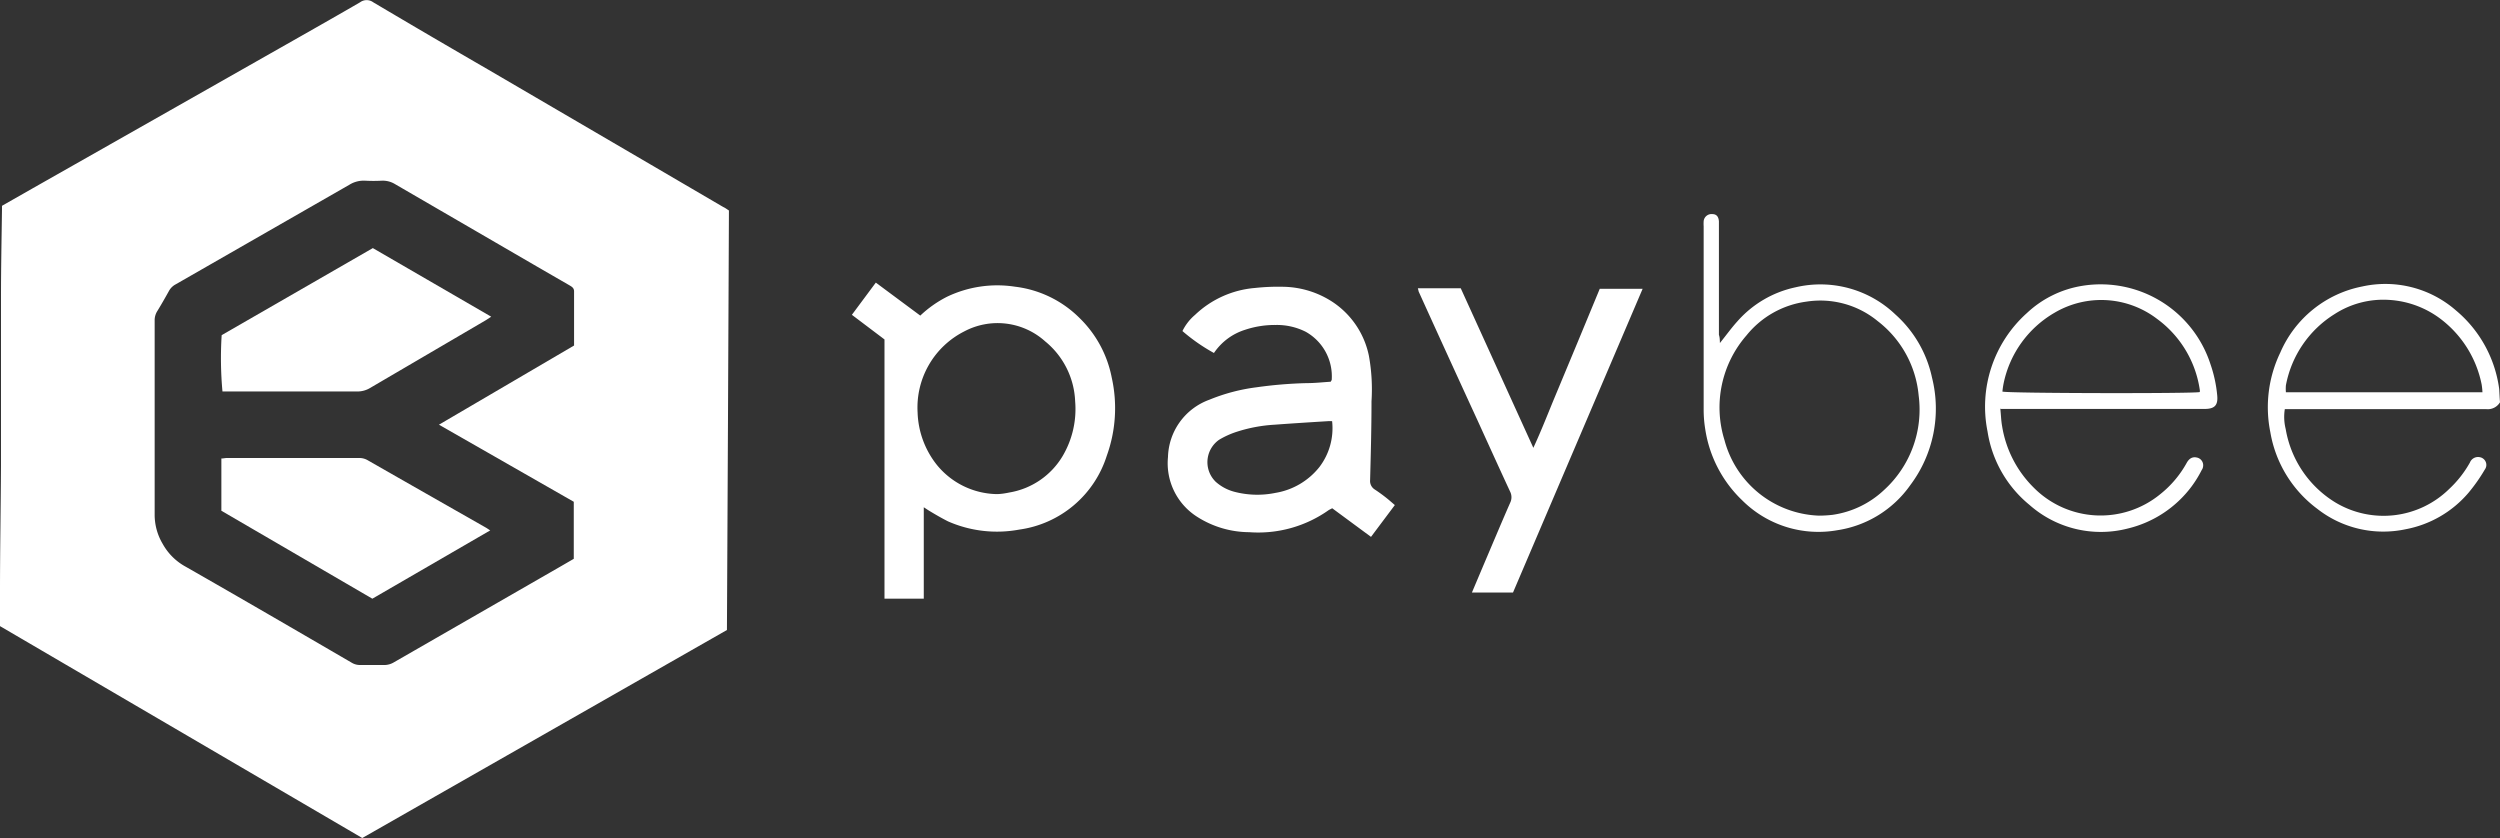
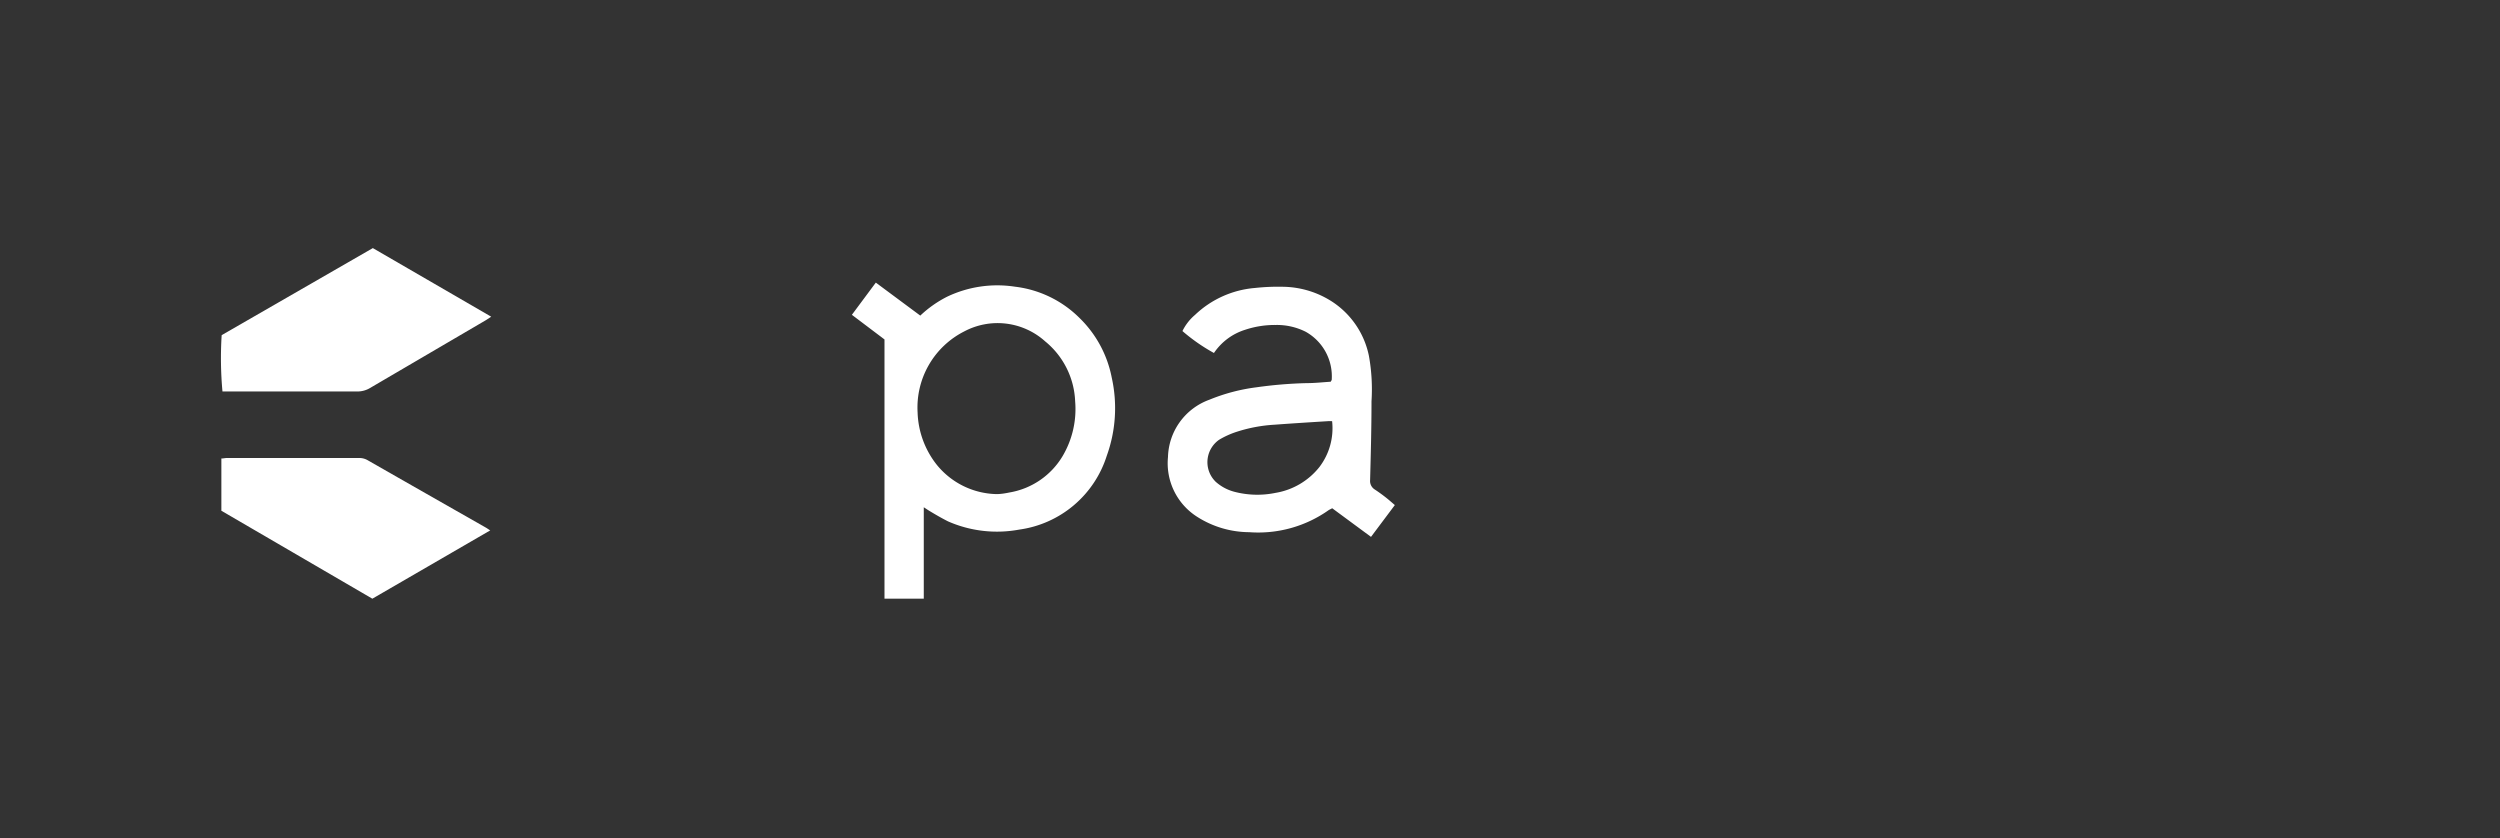
<svg xmlns="http://www.w3.org/2000/svg" id="Calque_1" data-name="Calque 1" viewBox="0 0 250.71 84.04">
  <rect x="0" y="0" width="250.71" height="84.04" fill="#333333" stroke="none" />
  <defs>
    <style>.cls-1{fill:#fff}</style>
  </defs>
  <g id="Groupe_5504" data-name="Groupe 5504">
    <g id="Groupe_5503" data-name="Groupe 5503">
      <g id="Groupe_497" data-name="Groupe 497">
        <path id="Tracé_1" data-name="Tracé 1" class="cls-1" d="M113.76 142l-3.27-2.47 2.4-3.23 4.46 3.31a11.34 11.34 0 012.7-1.9 11.69 11.69 0 016.79-1 11 11 0 016.46 3.12 11.35 11.35 0 013.25 6 14.06 14.06 0 01-.5 7.84 10.74 10.74 0 01-8.78 7.4 12.19 12.19 0 01-7.15-.83c-.61-.31-1.2-.65-1.78-1-.19-.11-.36-.23-.64-.41V168h-3.94zM125 157.51c.4 0 .85-.07 1.28-.16a7.69 7.69 0 005.36-3.68 9.28 9.28 0 001.24-5.47 8.17 8.17 0 00-3-6 7.13 7.13 0 00-8.13-1 8.55 8.55 0 00-4.67 8.11 8.89 8.89 0 001.94 5.28 7.92 7.92 0 005.98 2.92z" transform="translate(-25.06 -107.96)" />
        <path id="Tracé_2" data-name="Tracé 2" class="cls-1" d="M164.94 158.61l-2.39 3.19-3.89-2.87-.33.17a12.24 12.24 0 01-8 2.23 9.79 9.79 0 01-5.21-1.54 6.36 6.36 0 01-2.93-6 6.29 6.29 0 014.14-5.74 18.57 18.57 0 014.73-1.25 43.48 43.48 0 015.09-.42c.79 0 1.58-.09 2.37-.14 0-.08.1-.14.09-.19a5.12 5.12 0 00-2.61-4.82 6.41 6.41 0 00-3-.68 9.43 9.43 0 00-3.07.48 5.89 5.89 0 00-3.13 2.33 18.22 18.22 0 01-3.16-2.2 5 5 0 011.26-1.62 9.88 9.88 0 016-2.7 21.72 21.72 0 012.91-.12 9.29 9.29 0 014.93 1.55 8.52 8.52 0 013.6 5.38 18.86 18.86 0 01.26 4.56c0 2.64-.07 5.27-.14 7.9a1 1 0 00.47.94c.5.33 1 .7 1.44 1.07zm-6.29-8.41a3.71 3.71 0 00-.47 0c-1.77.11-3.53.22-5.29.35a15.11 15.11 0 00-3.77.7 8.56 8.56 0 00-1.8.81 2.74 2.74 0 00-.68 3.82 3.09 3.09 0 00.33.39 4.54 4.54 0 001.85 1 9.05 9.05 0 004.14.12 7.1 7.1 0 004.42-2.6 6.42 6.42 0 001.27-4.59z" transform="translate(-25.06 -107.96)" />
-         <path id="Tracé_3" data-name="Tracé 3" class="cls-1" d="M167.25 136.87h4.3l7.28 16c.85-1.83 1.52-3.59 2.25-5.33l2.22-5.33 2.19-5.29h4.3l-13 30.46h-4.12l1.12-2.65c.9-2.11 1.79-4.24 2.71-6.34a1.25 1.25 0 000-1.13c-1.09-2.35-2.16-4.71-3.23-7.06q-3-6.52-5.94-13c-.03-.15-.05-.2-.08-.33z" transform="translate(-25.06 -107.96)" />
-         <path id="Tracé_4" data-name="Tracé 4" class="cls-1" d="M197.54 142.36c.65-.81 1.16-1.52 1.73-2.15a10.75 10.75 0 015.86-3.44 10.88 10.88 0 0110 2.72 11.78 11.78 0 013.68 6.34 12.76 12.76 0 01-2.17 10.77 10.94 10.94 0 01-7.31 4.53 10.83 10.83 0 01-9.56-3 12.42 12.42 0 01-3.7-7.12 12 12 0 01-.16-2v-18.34a4.61 4.61 0 010-.53.79.79 0 01.86-.71c.43 0 .64.26.67.74v11.37c.08.23.09.46.1.82zm9.94 17.31a11.8 11.8 0 001.35-.08 9.47 9.47 0 005.17-2.49 10.9 10.9 0 003.47-9.48 10.62 10.62 0 00-4.11-7.46 9.06 9.06 0 00-7.15-1.95 9.29 9.29 0 00-6 3.38A11 11 0 00198 152.1a10.18 10.18 0 009.46 7.57z" transform="translate(-25.06 -107.96)" />
-         <path id="Tracé_5" data-name="Tracé 5" class="cls-1" d="M275.77 148.3a1.42 1.42 0 01-1.38.69h-20.2a5 5 0 00.09 2 10.71 10.71 0 005 7.37 9.39 9.39 0 0011.39-1.36 10.88 10.88 0 002.08-2.65.88.88 0 011-.54.79.79 0 01.64.91.87.87 0 01-.15.34 17.15 17.15 0 01-1.64 2.33 10.93 10.93 0 01-6.32 3.65 10.73 10.73 0 01-8.83-2.05 12.09 12.09 0 01-4.71-7.68 12.64 12.64 0 011-8 11.33 11.33 0 018.21-6.62 10.76 10.76 0 019.39 2.39 12.39 12.39 0 014.35 7.9c.03.43.04.87.08 1.32zm-1.76-1a6.87 6.87 0 00-.08-.78 10.91 10.91 0 00-3.89-6.4 9.5 9.5 0 00-5.49-2.09 9 9 0 00-5.37 1.43 10.74 10.74 0 00-4.88 7.14 4.09 4.09 0 000 .7z" transform="translate(-25.06 -107.96)" />
-         <path id="Tracé_6" data-name="Tracé 6" class="cls-1" d="M225.66 148.94c.07.67.08 1.22.18 1.76a11.15 11.15 0 003.17 6.16 9.44 9.44 0 0012.7.65 10.47 10.47 0 002.64-3.13c.25-.45.58-.63 1-.54a.79.79 0 01.64.93.7.7 0 01-.13.32 11.48 11.48 0 01-1 1.63 11.26 11.26 0 01-6.41 4.24 10.81 10.81 0 01-9.87-2.37 11.83 11.83 0 01-4.2-7.35 12.6 12.6 0 013.94-11.88 10.56 10.56 0 015.58-2.74 11.57 11.57 0 0112.84 7.88 13.2 13.2 0 01.67 3.1c.1 1-.25 1.37-1.27 1.37h-20.4zm20-1.66a.69.69 0 000-.25 10.73 10.73 0 00-4.28-7.09 9.22 9.22 0 00-10.31-.6 10.68 10.68 0 00-5.08 7.07 8.11 8.11 0 00-.12.82c.56.18 19.14.21 19.77.05z" transform="translate(-25.06 -107.96)" />
      </g>
-       <path id="Tracé_7" data-name="Tracé 7" class="cls-1" d="M98.16 129.07q-.09 21-.2 42.07L61.39 192l-36.33-21.25v-3.53c0-4.19.08-8.38.1-12.56v-16.92c0-2.92.06-5.85.1-8.77v-.37l3-1.71L42.17 119 55 111.72c2.06-1.17 4.12-2.34 6.17-3.53a1.11 1.11 0 011.32 0q5.77 3.42 11.58 6.78l16.29 9.52 7.23 4.23c.17.07.34.2.57.35zm-15.53 13.54v-5.43c0-.36-.25-.48-.5-.63l-3.22-1.86-14.24-8.27a2.37 2.37 0 00-1.32-.34 15.51 15.51 0 01-1.67 0 2.71 2.71 0 00-1.57.4l-17.44 10a1.64 1.64 0 00-.65.63c-.39.7-.78 1.39-1.2 2.07a1.72 1.72 0 00-.25.94v19.39a5.72 5.72 0 00.81 3 5.8 5.8 0 002.3 2.28c5.57 3.18 11.12 6.41 16.67 9.64a1.58 1.58 0 00.82.22h2.39a1.86 1.86 0 001-.27l16.59-9.54 1.45-.84v-5.72l-13.52-7.73z" transform="translate(-25.06 -107.96)" />
      <path id="Tracé_8" data-name="Tracé 8" class="cls-1" d="M62.45 132.84l11.87 6.88-.52.34-11.63 6.81a2.47 2.47 0 01-1.32.35H47.37a36.76 36.76 0 01-.08-5.65z" transform="translate(-25.06 -107.96)" />
      <path id="Tracé_9" data-name="Tracé 9" class="cls-1" d="M47.26 159.18v-5.24c.2 0 .37-.05.54-.05h13.29a1.65 1.65 0 01.87.24q5.88 3.36 11.77 6.71c.15.08.28.18.49.31L62.4 168z" transform="translate(-25.06 -107.96)" />
    </g>
  </g>
</svg>